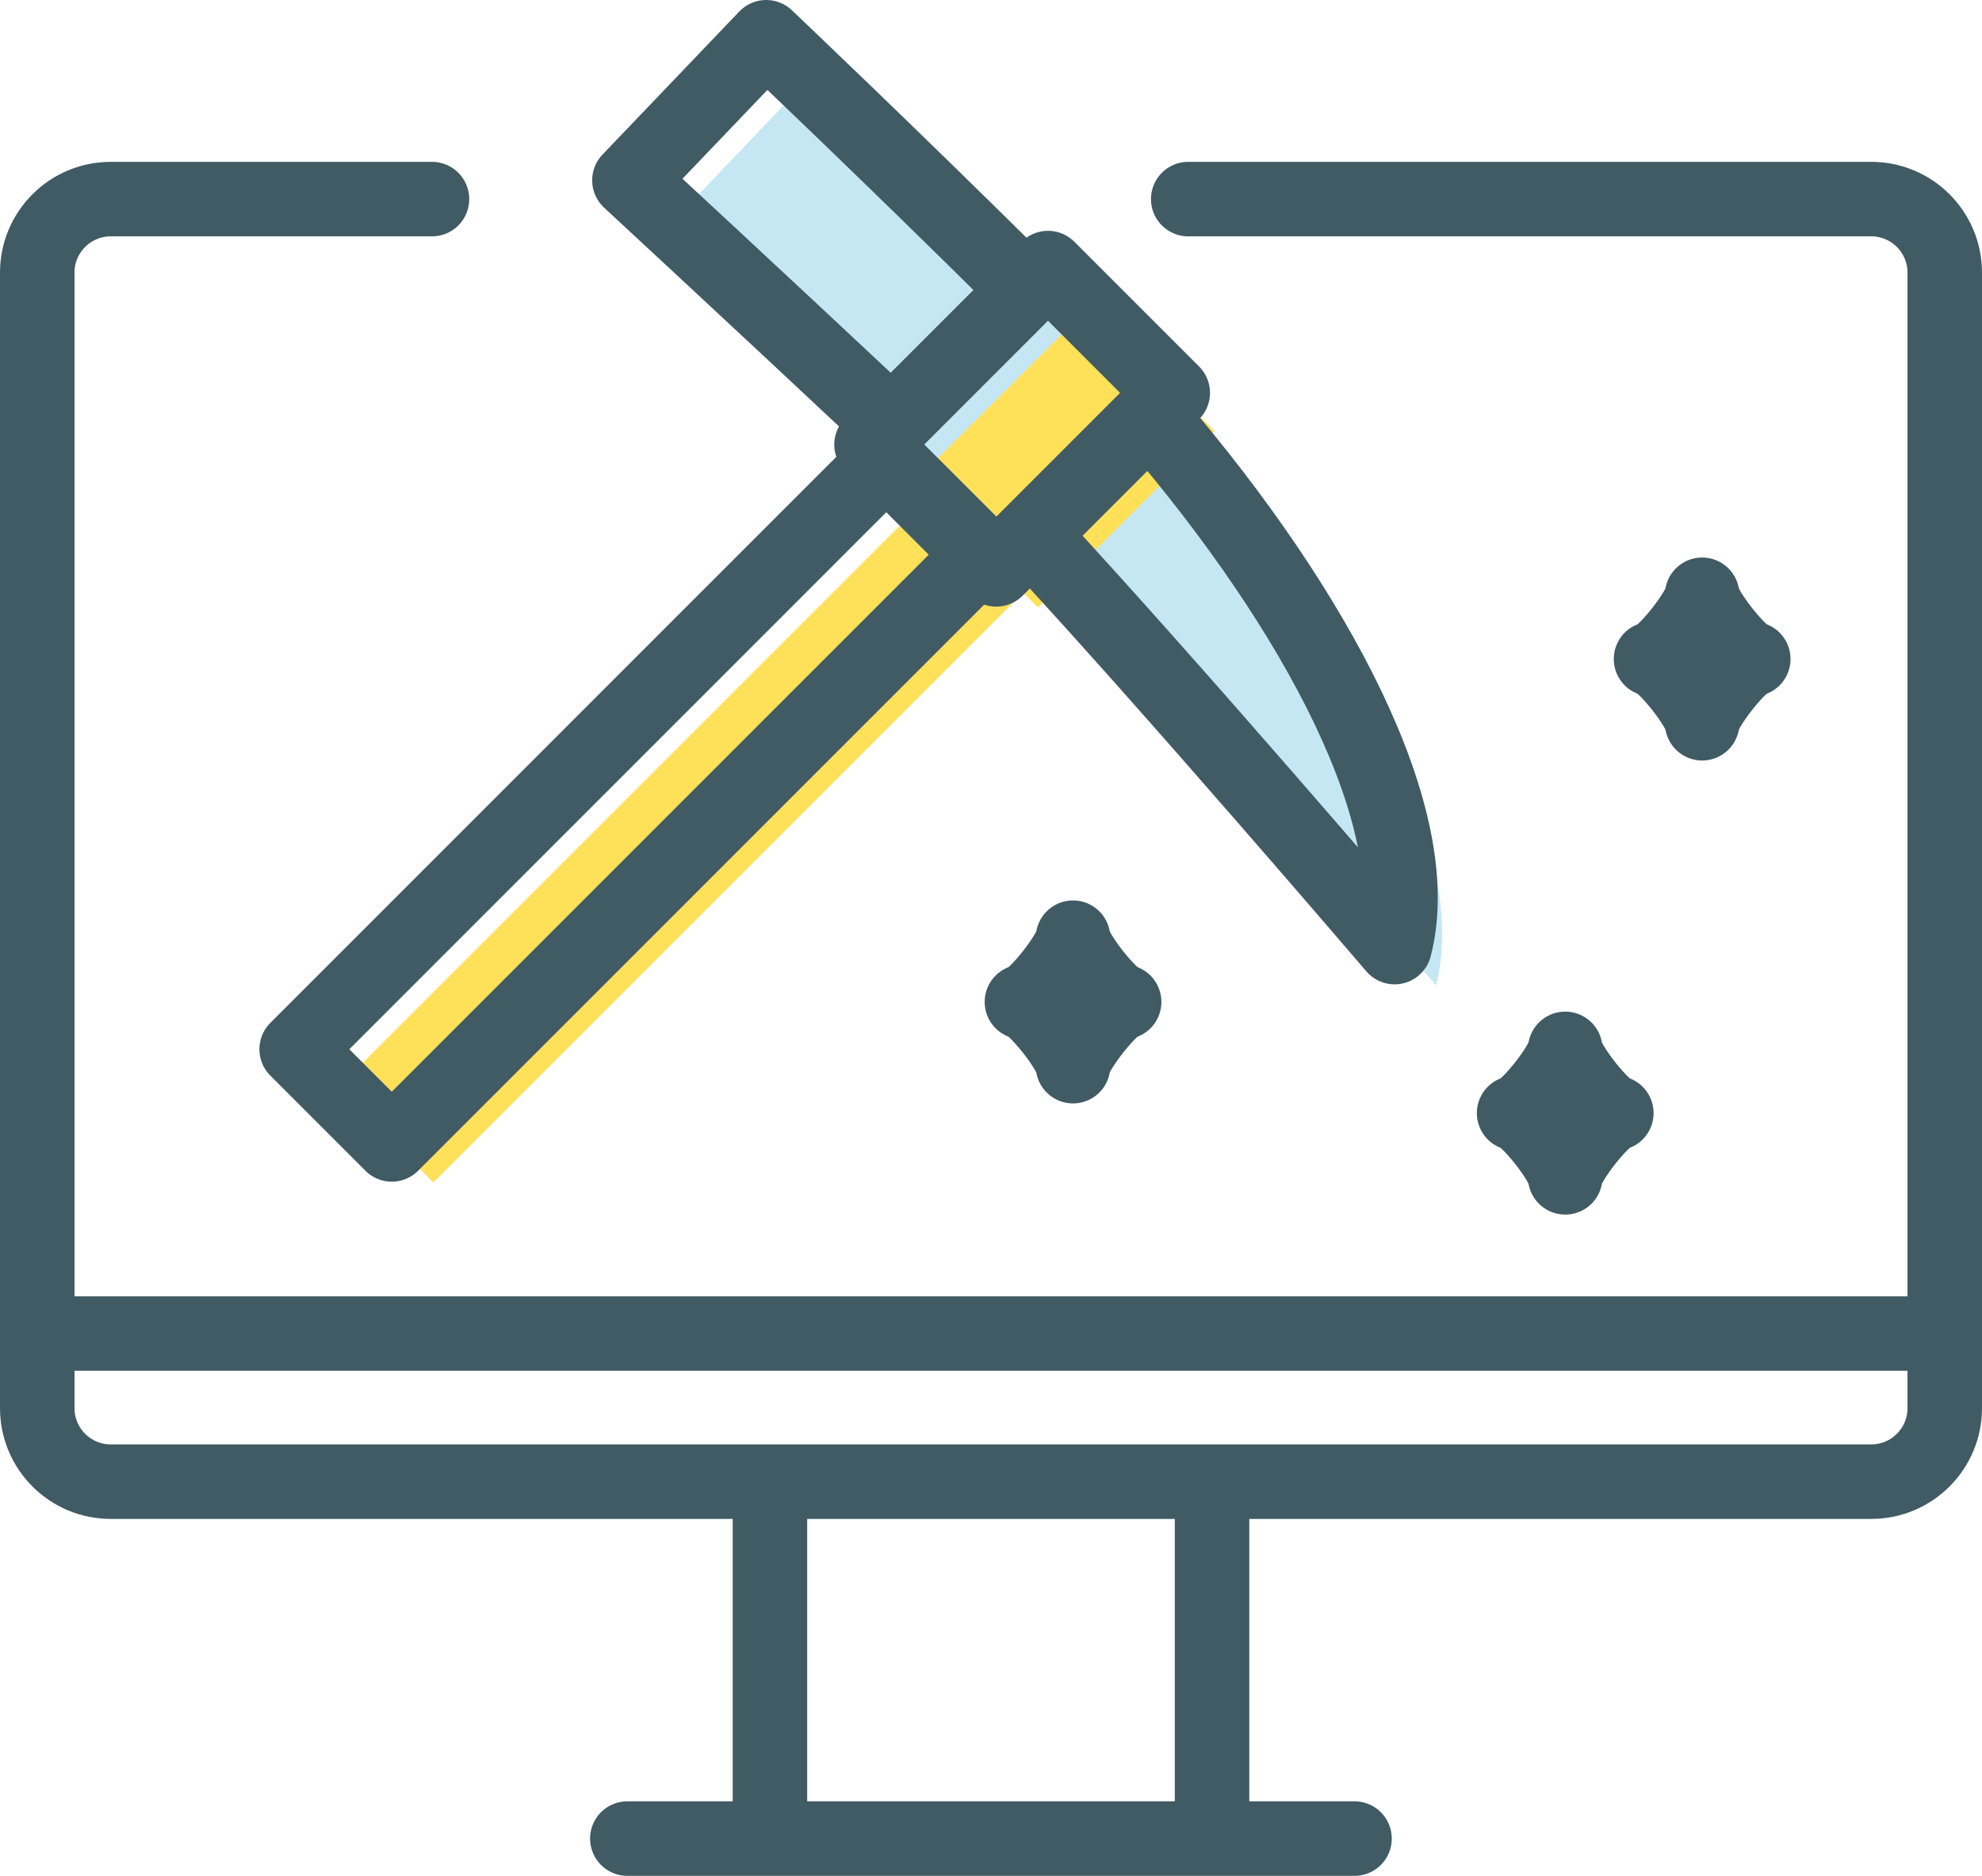
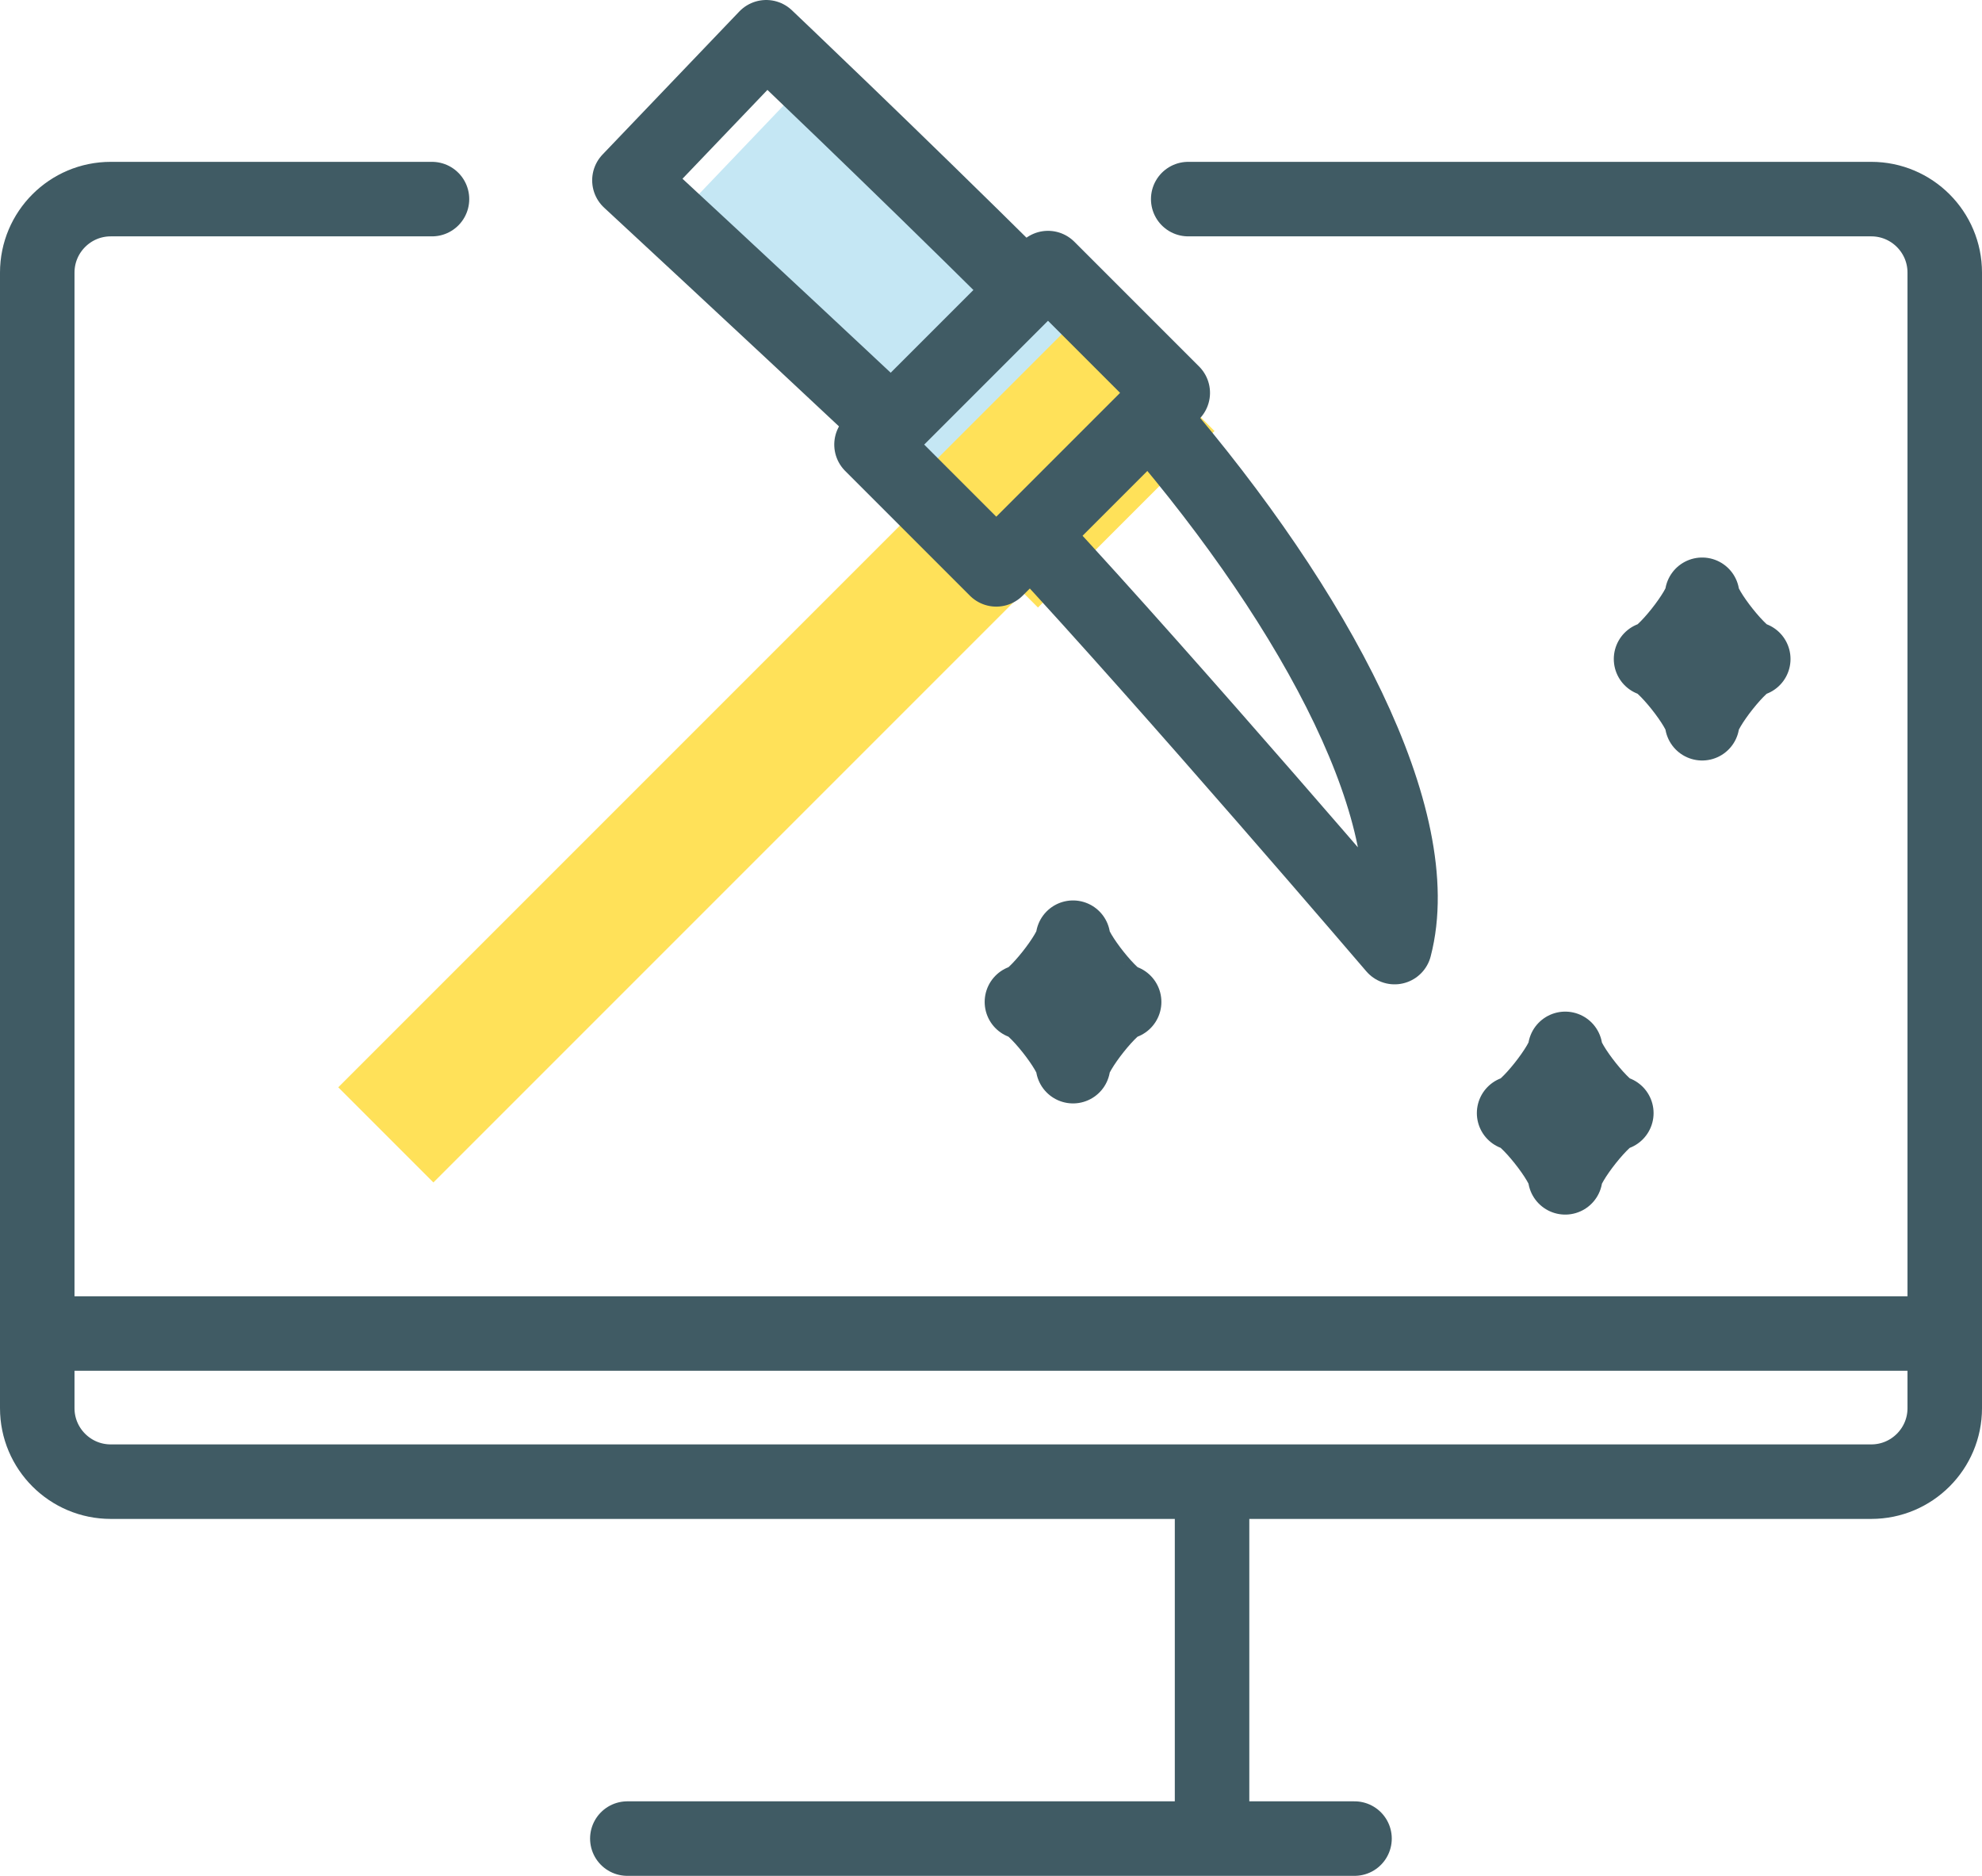
<svg xmlns="http://www.w3.org/2000/svg" id="_レイヤー_2" viewBox="0 0 133.01 125.87">
  <defs>
    <style>.cls-1{fill:#ffe159;}.cls-2{fill:#c5e7f4;}.cls-3{fill:none;stroke:#405b64;stroke-linecap:round;stroke-linejoin:round;stroke-width:5px;}</style>
  </defs>
  <g id="illustration">
-     <path class="cls-2" d="m79.57,29.66l-8.27,8.21c9.52,10.17,25.07,28.24,25.07,28.24,2.31-8.79-5.36-23.22-16.8-36.45Z" />
    <path class="cls-2" d="m45.03,14.99s9.01,8.34,17.79,16.59l9.35-9.36c-9.25-9.17-17.66-17.16-17.66-17.16l-9.48,9.93Z" />
    <rect class="cls-1" x="65.47" y="22.28" width="11.84" height="16.75" transform="translate(42.59 -41.5) rotate(45)" />
    <rect class="cls-1" x="41.16" y="28.38" width="9.03" height="55.97" transform="translate(53.24 -15.79) rotate(45)" />
    <path class="cls-3" d="m81.34,121.68v-21.61" />
    <line class="cls-3" x1="42.1" y1="123.37" x2="90.9" y2="123.37" />
-     <path class="cls-3" d="m51.67,100.07v21.61" />
    <line class="cls-3" x1="3.68" y1="89.48" x2="129.33" y2="89.48" />
    <path class="cls-3" d="m69.46,36.18c9.16,9.86,24.13,27.37,24.13,27.37,2.23-8.52-5.16-22.51-16.17-35.33" />
    <path class="cls-3" d="m68.51,19.09C59.56,10.22,51.42,2.5,51.42,2.5l-9.18,9.6s8.72,8.07,17.22,16.04" />
    <rect class="cls-3" x="62.67" y="19.72" width="11.84" height="16.75" transform="translate(39.96 -40.27) rotate(45)" />
-     <rect class="cls-3" x="38.37" y="25.82" width="9.03" height="55.97" transform="translate(50.61 -14.56) rotate(45)" />
    <path class="cls-3" d="m105.04,70.38c0,.92-2.69,4.31-3.43,4.31.73,0,3.43,3.38,3.43,4.31,0-.92,2.69-4.31,3.43-4.31-.73,0-3.43-3.38-3.43-4.31Z" />
    <path class="cls-3" d="m72.01,62.92c0,.92-2.69,4.31-3.43,4.31.73,0,3.43,3.38,3.43,4.31,0-.92,2.69-4.31,3.43-4.31-.73,0-3.43-3.38-3.43-4.31Z" />
    <path class="cls-3" d="m114.23,39.91c0,.92-2.69,4.31-3.43,4.31.73,0,3.43,3.38,3.43,4.31,0-.92,2.69-4.31,3.43-4.31-.73,0-3.43-3.38-3.43-4.31Z" />
    <path class="cls-3" d="m28.99,13.36H7.43c-2.72,0-4.93,2.21-4.93,4.93v76.2c0,2.72,2.21,4.93,4.93,4.93h118.15c2.72,0,4.93-2.21,4.93-4.93V18.29c0-2.72-2.21-4.93-4.93-4.93h-45.84" />
  </g>
</svg>